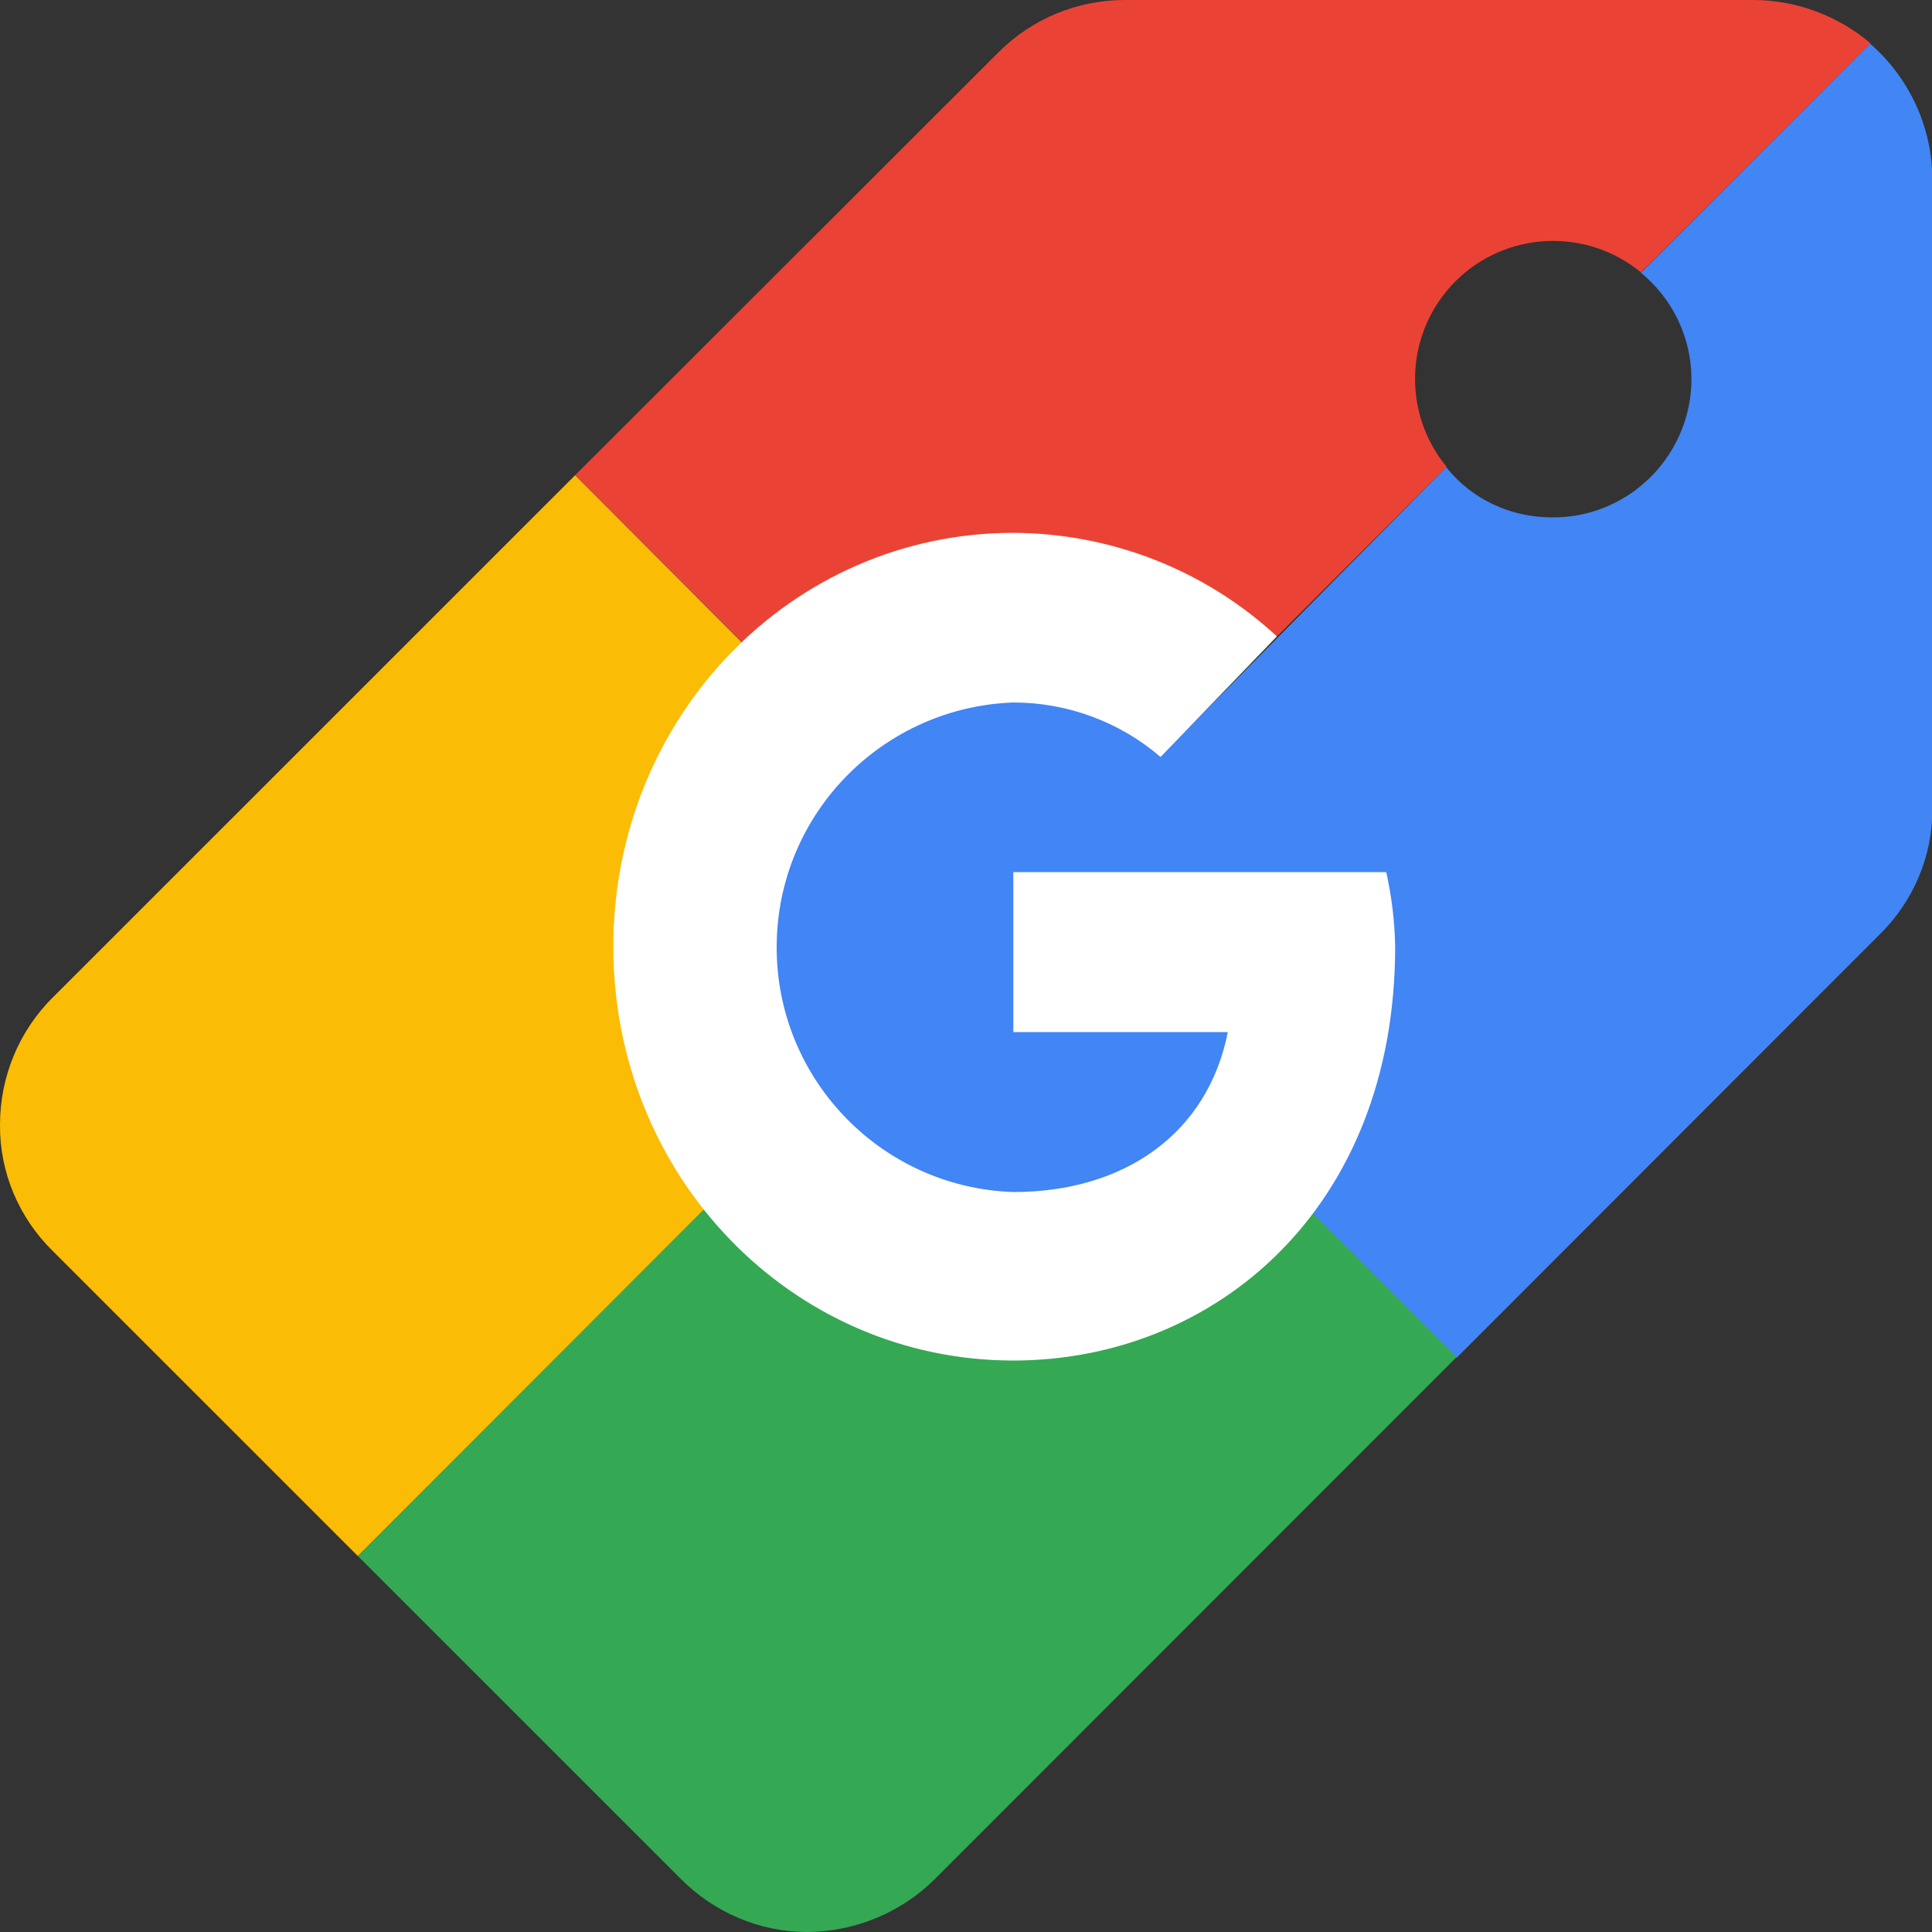
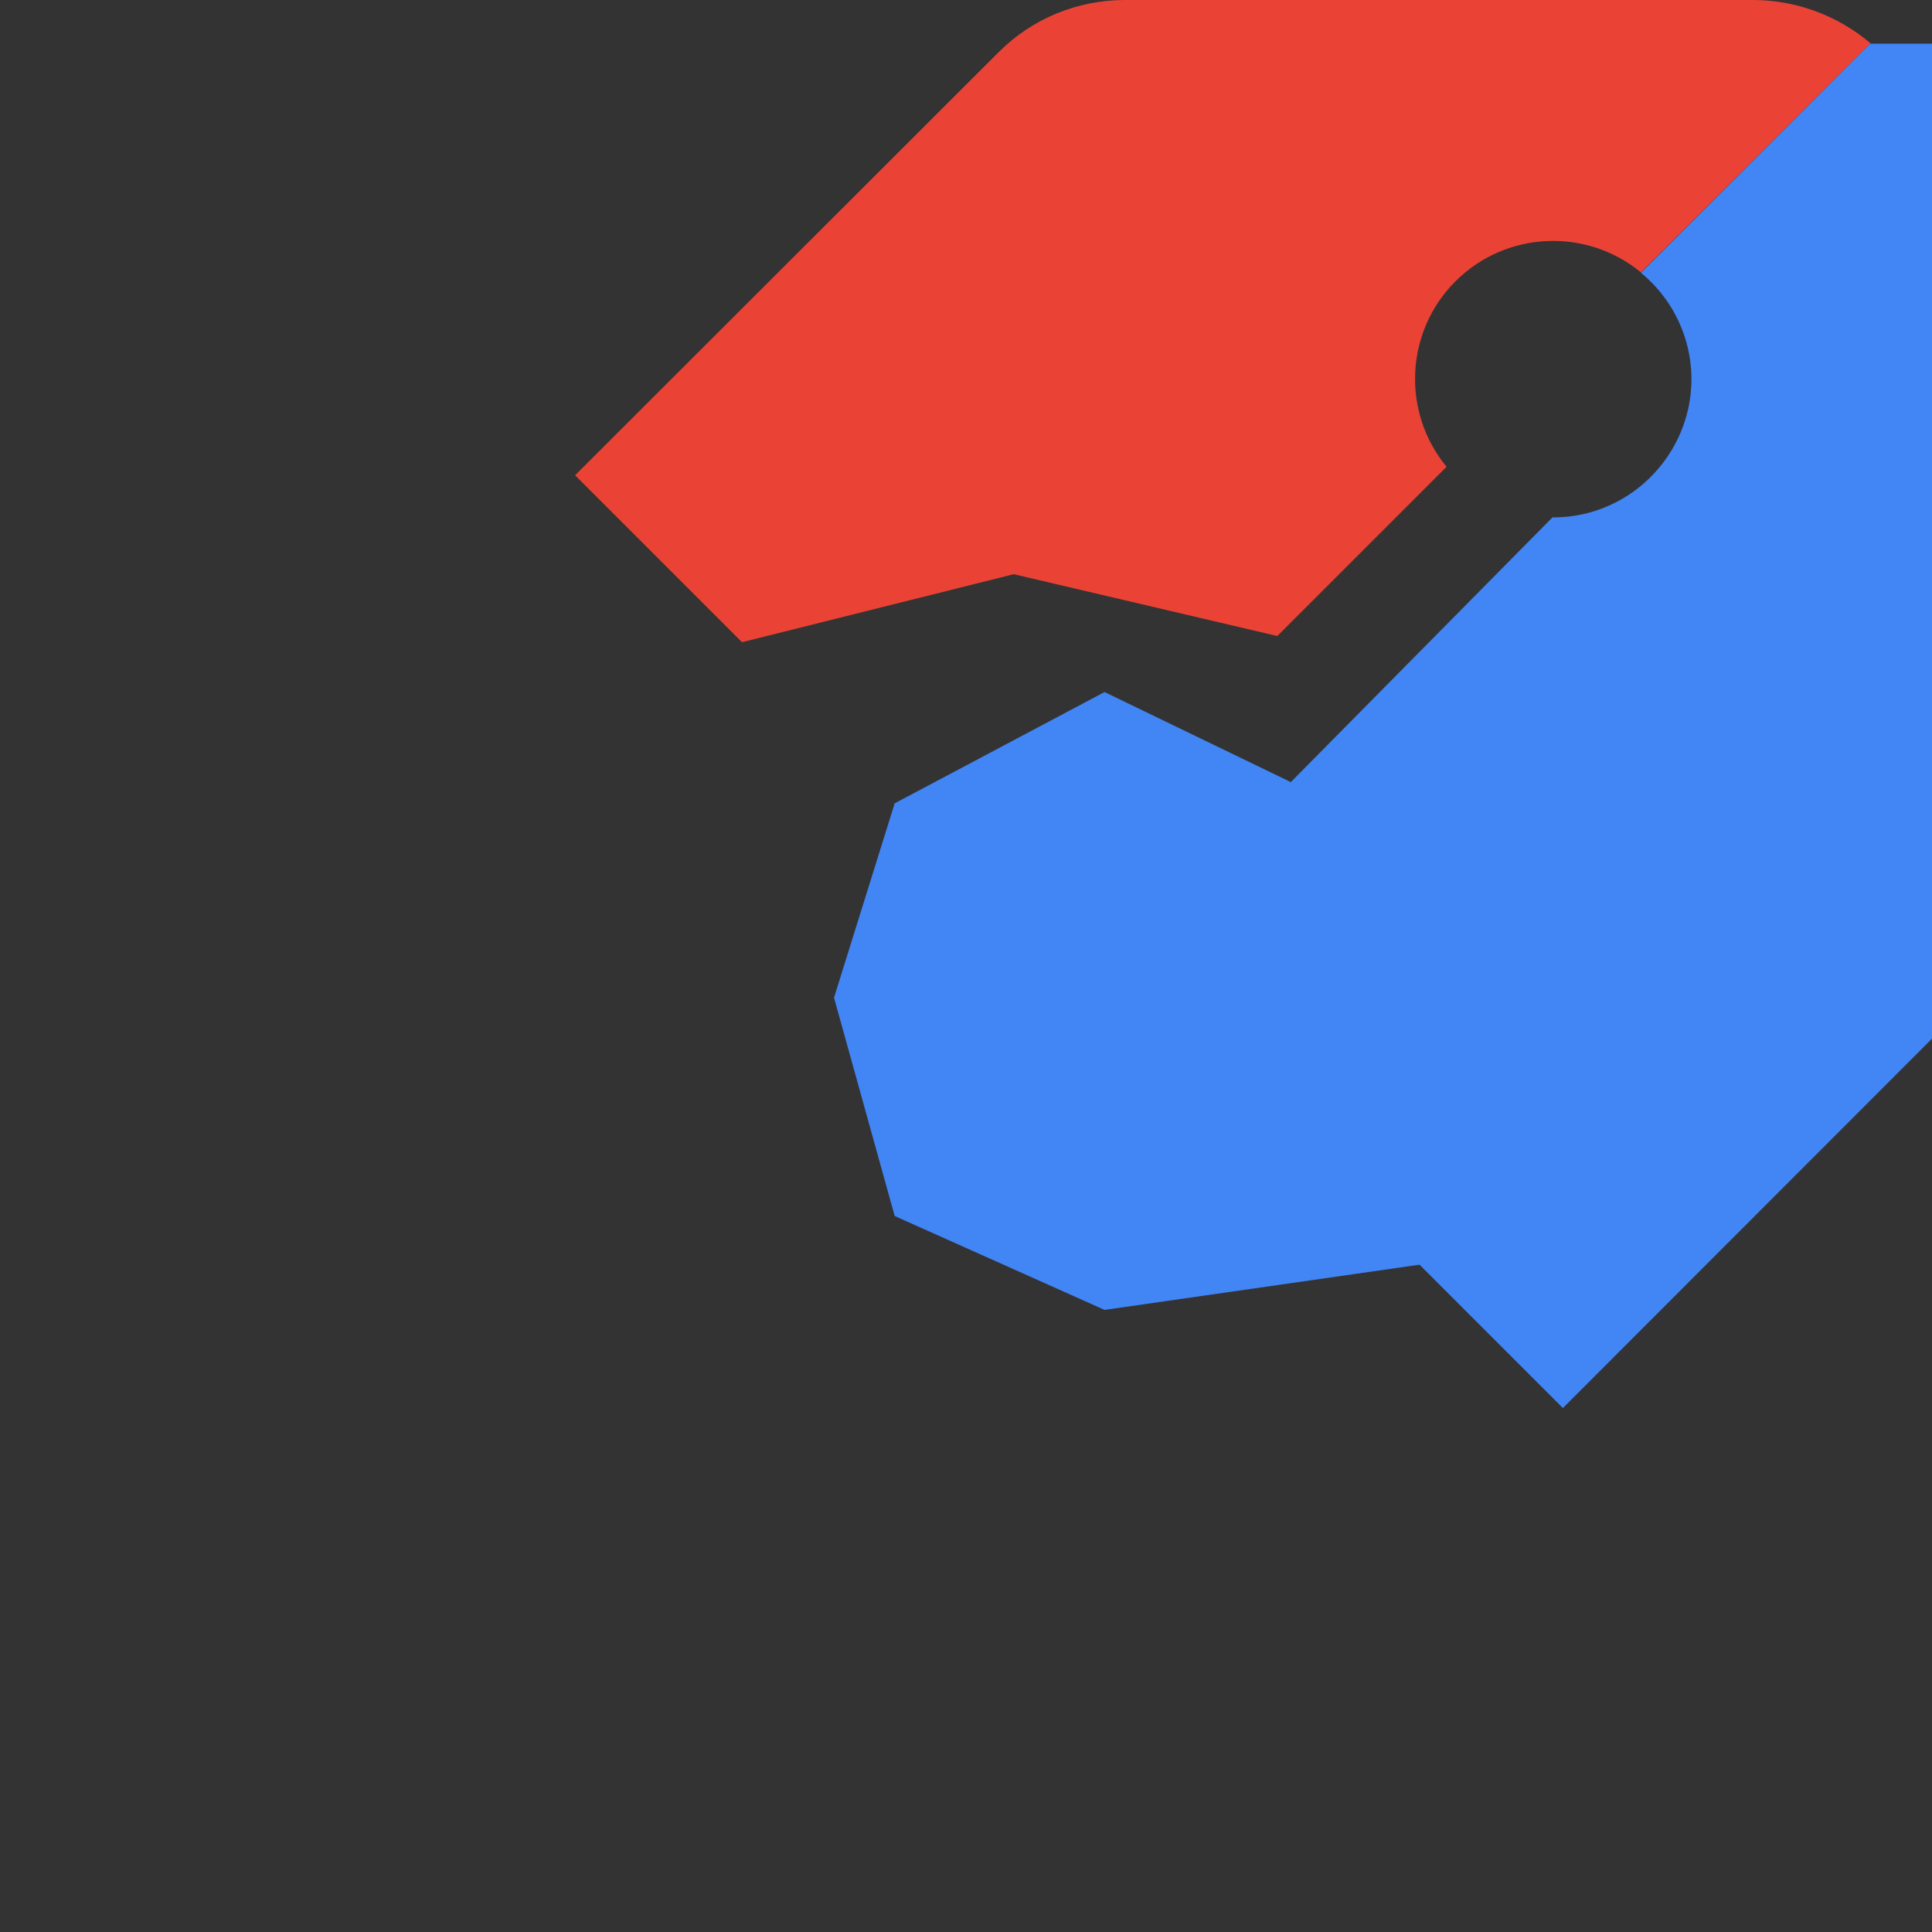
<svg xmlns="http://www.w3.org/2000/svg" xml:space="preserve" viewBox="0 0 500 500">
  <rect x="0" y="0" width="500" height="500" fill="#333333" stroke="none" />
  <path fill="#EA4335" fill-rule="evenodd" d="M291.154 0c-12.302 0-24.005 4.8-32.706 13.5L148.828 123l43.208 43.201 70.313-17.6 68.212 16 43.808-43.8c-11.702-14.2-10.702-35 2.3-48 13.003-13 33.807-14 48.01-2.3l59.41-59.3C475.589 4 464.787 0 453.685 0z" clip-rule="evenodd" />
-   <path fill="#4285F4" d="m483.99 11.3-59.311 59.3c11.702 9.6 16.103 25.5 10.902 39.7s-18.704 23.701-33.807 23.601c-10.802 0-20.803-4.6-27.505-13 .1.1-.1-.1 0 0l-67.712 68.5-48.21-23.3-54.31 28.8-15.702 50.3 15.703 56.501 54.31 24.3 81.515-11.7 37.107 37.1 109.42-109.5c8.802-8.6 13.803-20.4 13.703-32.7V46.5c0-13.5-5.902-26.3-16.103-35.2" />
-   <path fill="#FBBC05" d="M148.828 123 13.703 258.103C4.9 266.802 0 278.702 0 291.102c-.1 12.3 4.9 24.1 13.703 32.7l78.914 78.9 89.617-89.6-15.603-68 25.405-78.8z" />
-   <path fill="#34A853" fill-rule="evenodd" d="m92.617 402.703 83.616 83.6c8.701 8.7 20.403 13.7 32.706 13.7 12.402-.1 24.204-5 33.006-13.7l135.025-135.1-37.107-37.1-77.614 22.5-80.215-23.5z" clip-rule="evenodd" />
-   <path fill="#FFF" fill-rule="evenodd" d="M358.766 225.702H262.25v41.4h55.51c-5.201 26.3-26.805 41.4-55.51 41.4-35.007-1.2-62.412-30.5-61.212-65.5 1.1-33.3 27.905-60 61.212-61.2 14.002 0 27.505 5 38.107 14.1l30.105-31.2c-18.603-17.2-42.908-26.701-68.212-26.801-57.411 0-103.52 47.7-103.52 107.1s46.109 107.102 103.52 107.102c51.81 0 98.818-39 98.818-107.101-.1-6.4-.9-12.9-2.3-19.3" clip-rule="evenodd" />
+   <path fill="#4285F4" d="m483.99 11.3-59.311 59.3c11.702 9.6 16.103 25.5 10.902 39.7s-18.704 23.701-33.807 23.601l-67.712 68.5-48.21-23.3-54.31 28.8-15.702 50.3 15.703 56.501 54.31 24.3 81.515-11.7 37.107 37.1 109.42-109.5c8.802-8.6 13.803-20.4 13.703-32.7V46.5c0-13.5-5.902-26.3-16.103-35.2" />
</svg>